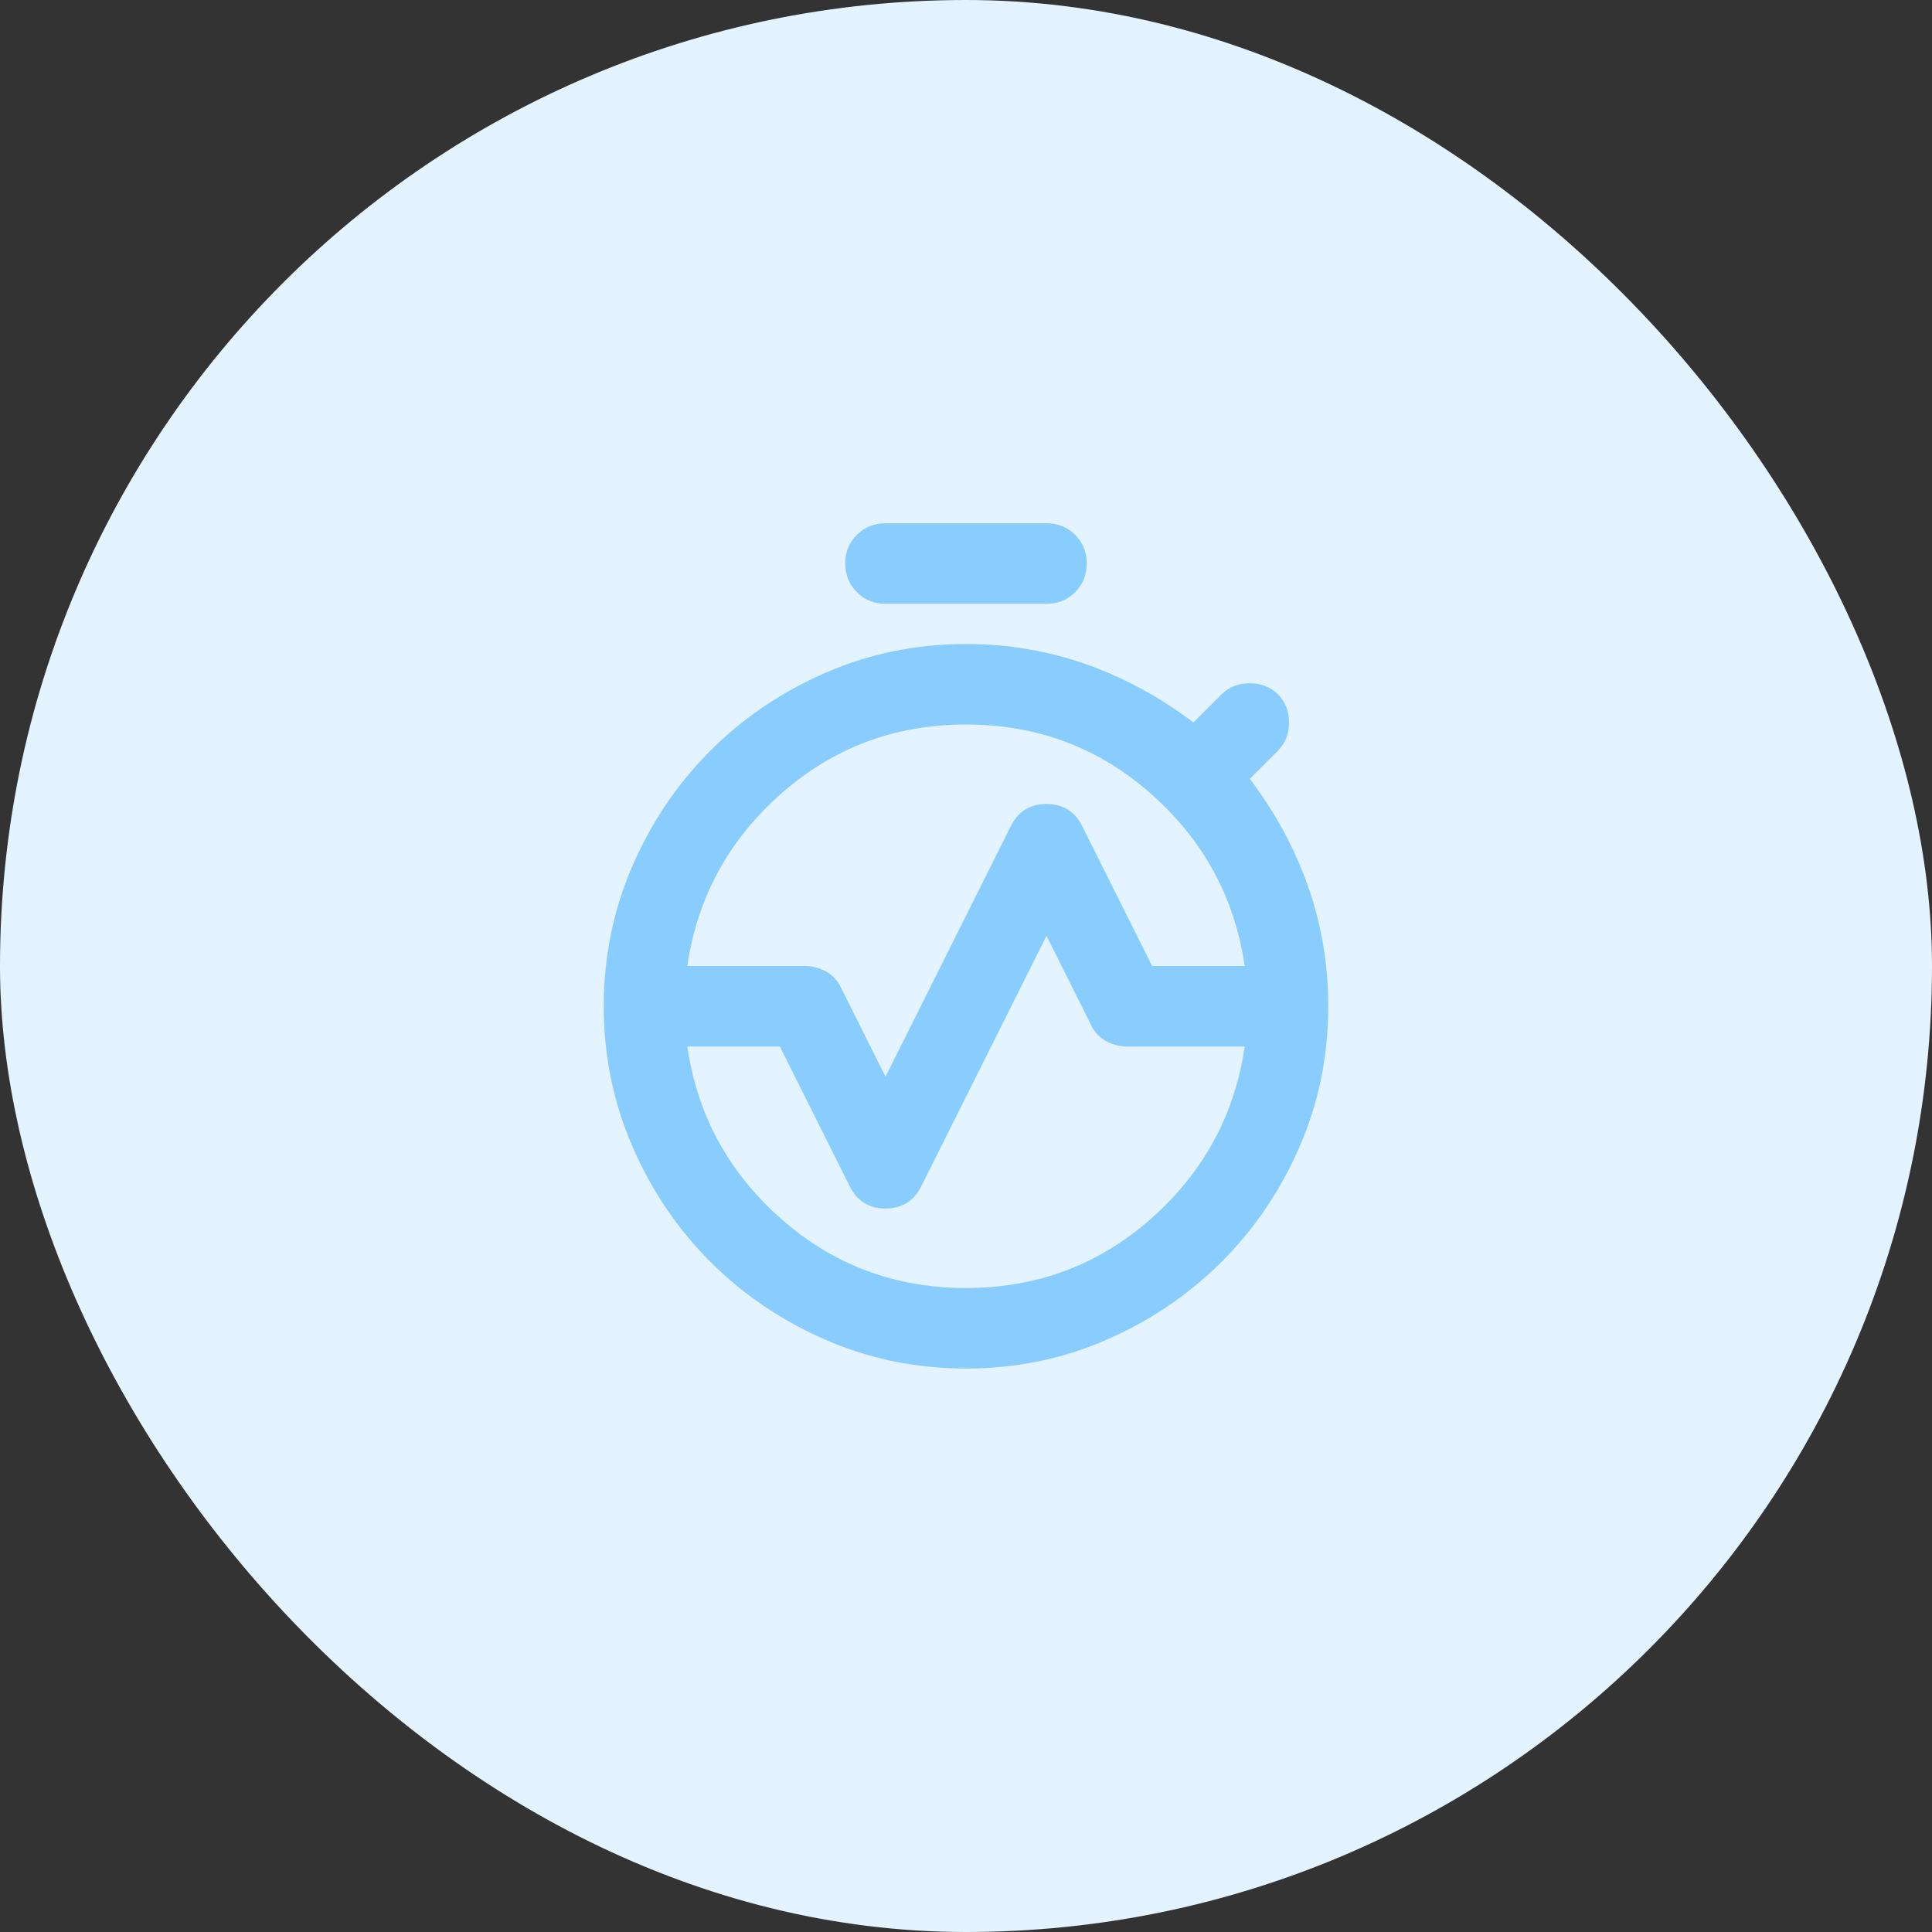
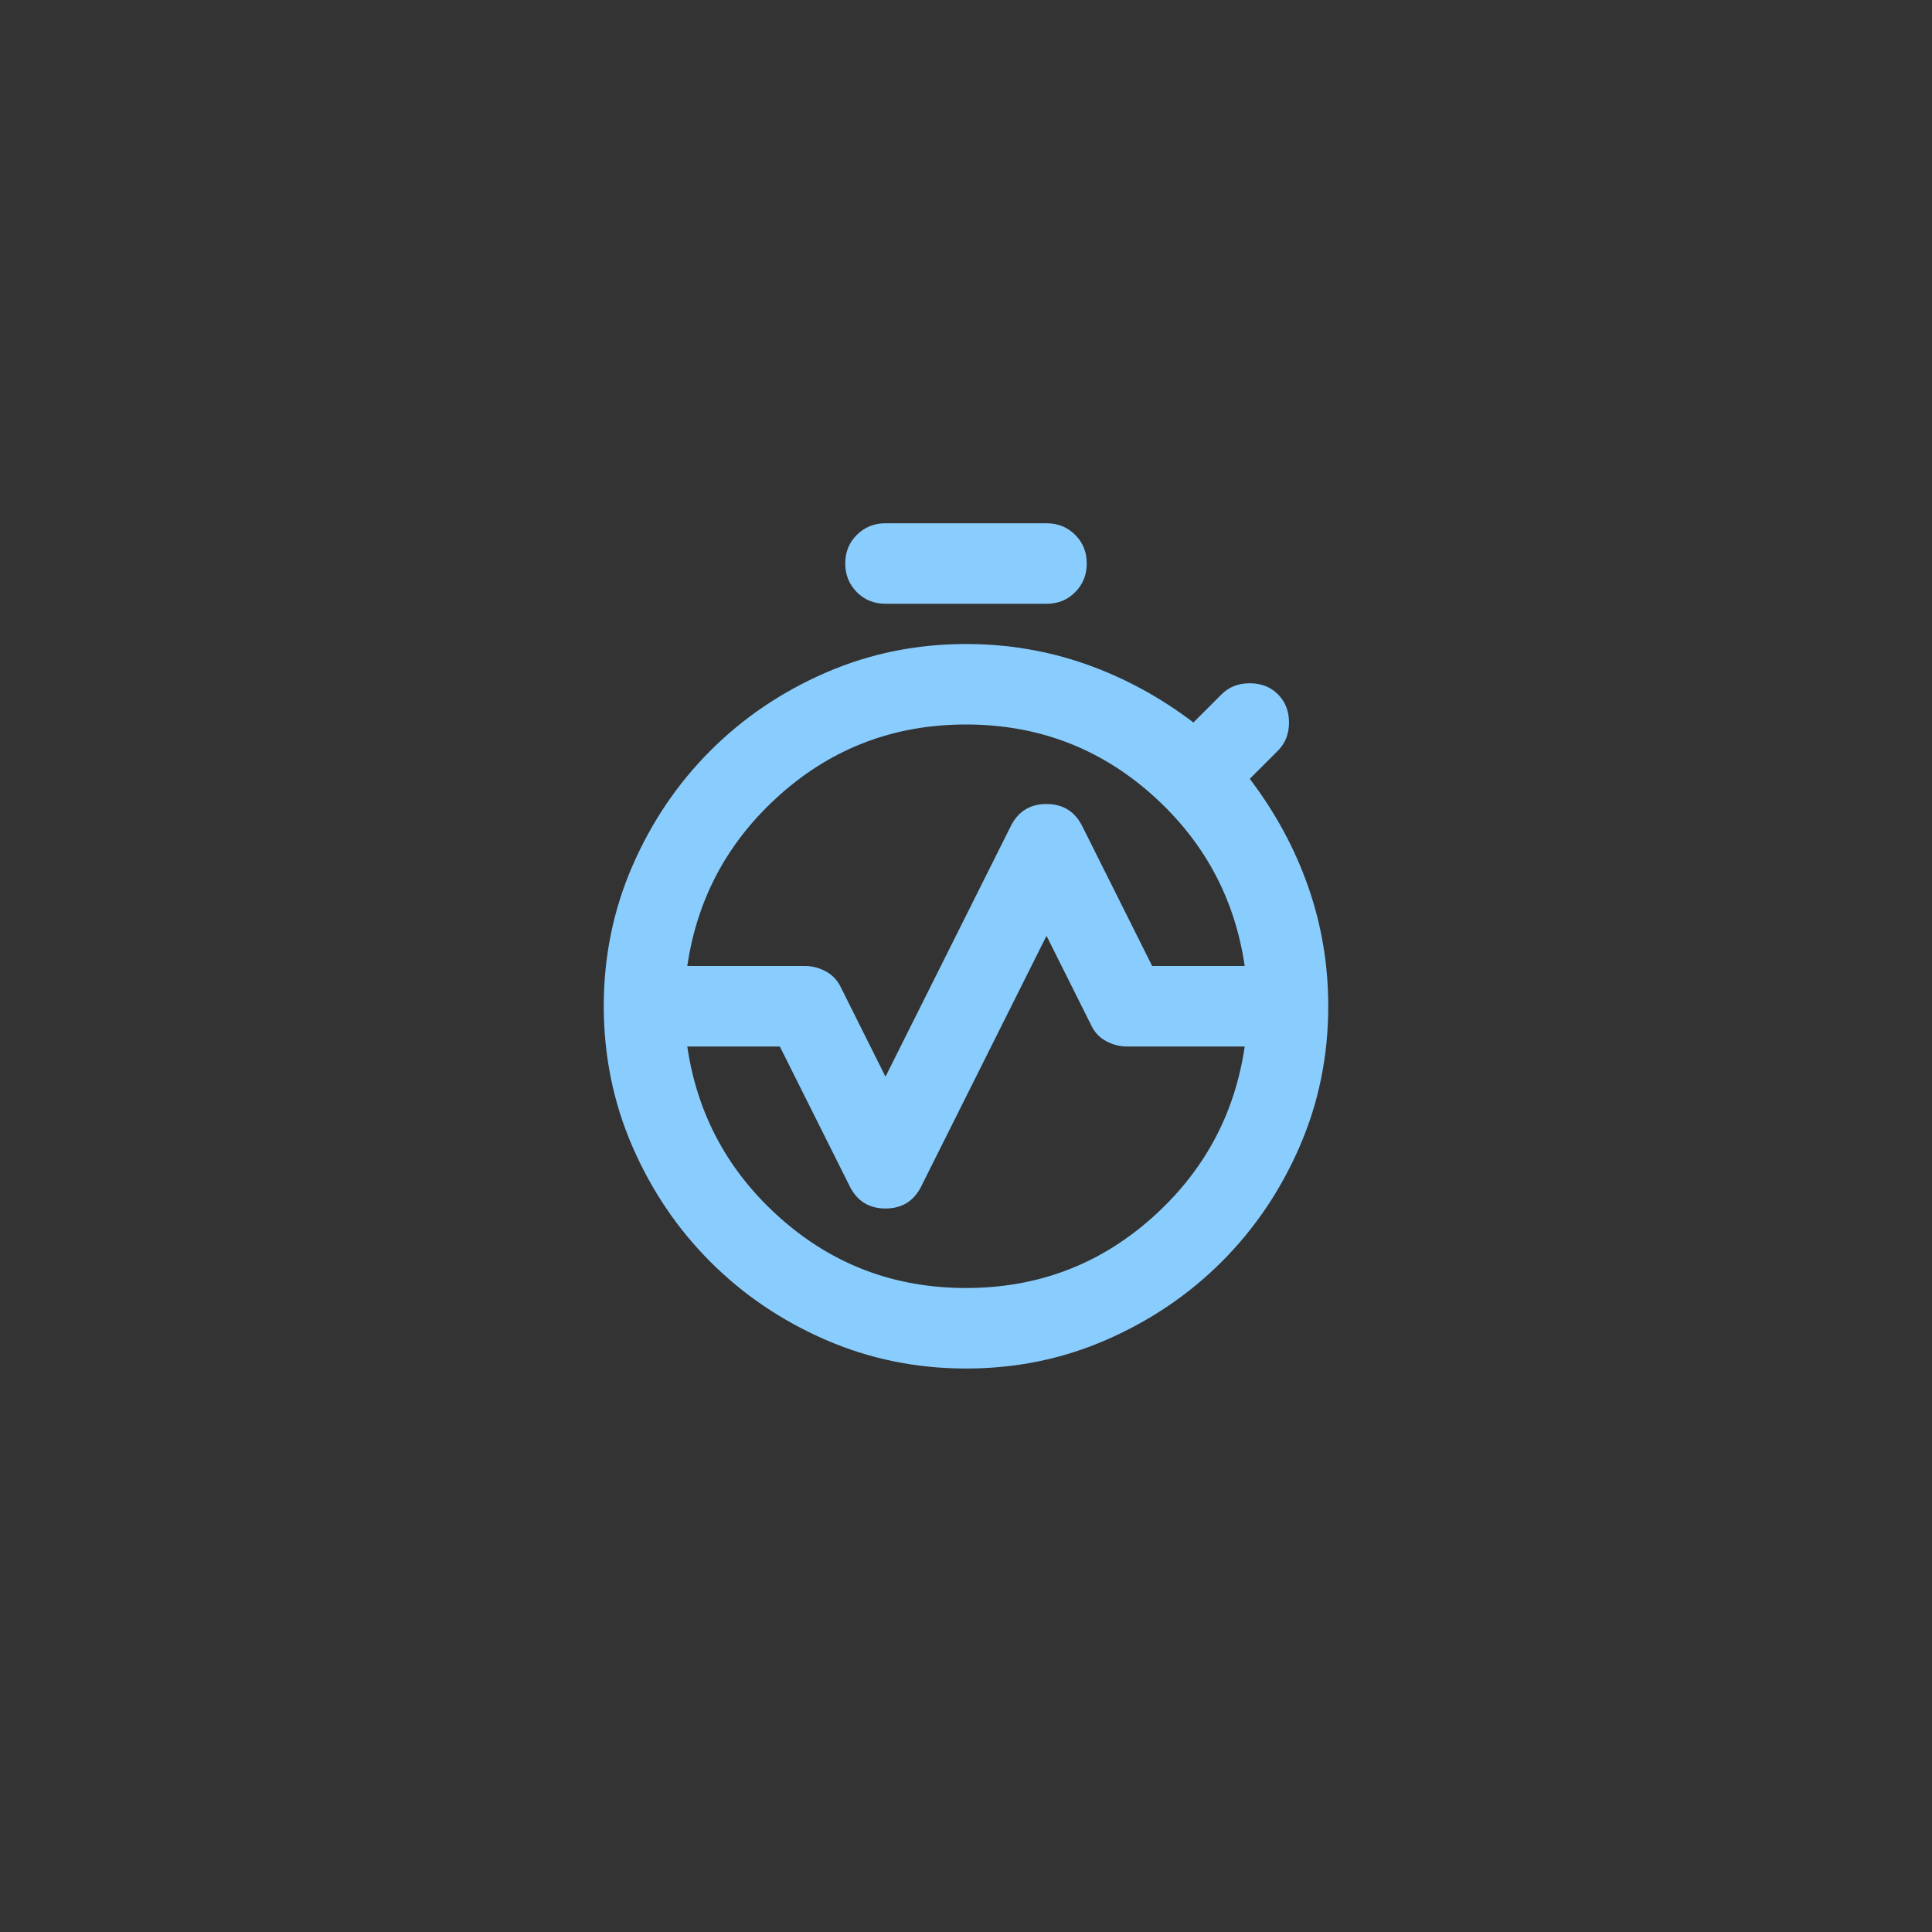
<svg xmlns="http://www.w3.org/2000/svg" width="64" height="64" viewBox="0 0 64 64" fill="none">
  <rect x="0" y="0" width="64" height="64" fill="#333333" stroke="none" />
-   <rect width="64" height="64" rx="32" fill="#E3F3FF" />
  <path d="M22.767 32H26.667C26.911 32 27.144 32.062 27.367 32.184C27.589 32.307 27.756 32.49 27.867 32.733L29.333 35.667L33.467 27.4C33.711 26.889 34.111 26.634 34.667 26.634C35.222 26.634 35.622 26.889 35.867 27.4L38.167 32H41.233C40.9 29.733 39.867 27.834 38.133 26.3C36.4 24.767 34.356 24 32 24C29.644 24 27.6 24.767 25.867 26.3C24.133 27.834 23.1 29.733 22.767 32ZM32 42.667C34.356 42.667 36.4 41.9 38.133 40.367C39.867 38.834 40.9 36.934 41.233 34.667H37.333C37.089 34.667 36.856 34.606 36.633 34.484C36.411 34.362 36.244 34.179 36.133 33.934L34.667 31L30.533 39.267C30.289 39.778 29.889 40.033 29.333 40.033C28.778 40.033 28.378 39.778 28.133 39.267L25.833 34.667H22.767C23.1 36.934 24.133 38.834 25.867 40.367C27.6 41.9 29.644 42.667 32 42.667ZM32 45.334C30.356 45.334 28.806 45.017 27.351 44.384C25.896 43.751 24.623 42.89 23.533 41.8C22.444 40.71 21.583 39.438 20.951 37.983C20.319 36.528 20.002 34.978 20 33.334H22.667C22.667 35.911 23.578 38.111 25.4 39.934C27.222 41.756 29.422 42.667 32 42.667C34.578 42.667 36.778 41.756 38.6 39.934C40.422 38.111 41.333 35.911 41.333 33.334H44C44 34.978 43.684 36.528 43.051 37.984C42.418 39.44 41.556 40.712 40.467 41.8C39.377 42.888 38.104 43.749 36.649 44.384C35.194 45.019 33.644 45.335 32 45.334ZM20 33.334C20 31.689 20.317 30.139 20.951 28.683C21.584 27.227 22.445 25.955 23.533 24.867C24.621 23.779 25.894 22.918 27.351 22.284C28.808 21.65 30.357 21.334 32 21.334C33.378 21.334 34.7 21.556 35.967 22C37.233 22.445 38.422 23.089 39.533 23.933L40.467 23C40.711 22.756 41.022 22.634 41.4 22.634C41.778 22.634 42.089 22.756 42.333 23C42.578 23.245 42.7 23.556 42.7 23.933C42.7 24.311 42.578 24.622 42.333 24.867L41.4 25.8C42.244 26.911 42.889 28.1 43.333 29.367C43.778 30.634 44 31.956 44 33.334H41.333C41.333 30.756 40.422 28.556 38.6 26.733C36.778 24.911 34.578 24 32 24C29.422 24 27.222 24.911 25.4 26.733C23.578 28.556 22.667 30.756 22.667 33.334H20ZM29.333 20C28.956 20 28.639 19.872 28.384 19.616C28.129 19.36 28.001 19.044 28 18.667C27.999 18.29 28.127 17.974 28.384 17.718C28.641 17.462 28.957 17.334 29.333 17.334H34.667C35.044 17.334 35.361 17.462 35.617 17.718C35.873 17.974 36.001 18.29 36 18.667C35.999 19.044 35.871 19.361 35.616 19.617C35.361 19.874 35.044 20.002 34.667 20H29.333ZM32 42.667C29.422 42.667 27.222 41.756 25.4 39.934C23.578 38.111 22.667 35.911 22.667 33.334C22.667 30.756 23.578 28.556 25.4 26.733C27.222 24.911 29.422 24 32 24C34.578 24 36.778 24.911 38.6 26.733C40.422 28.556 41.333 30.756 41.333 33.334C41.333 35.911 40.422 38.111 38.6 39.934C36.778 41.756 34.578 42.667 32 42.667Z" fill="#89CDFF" />
</svg>